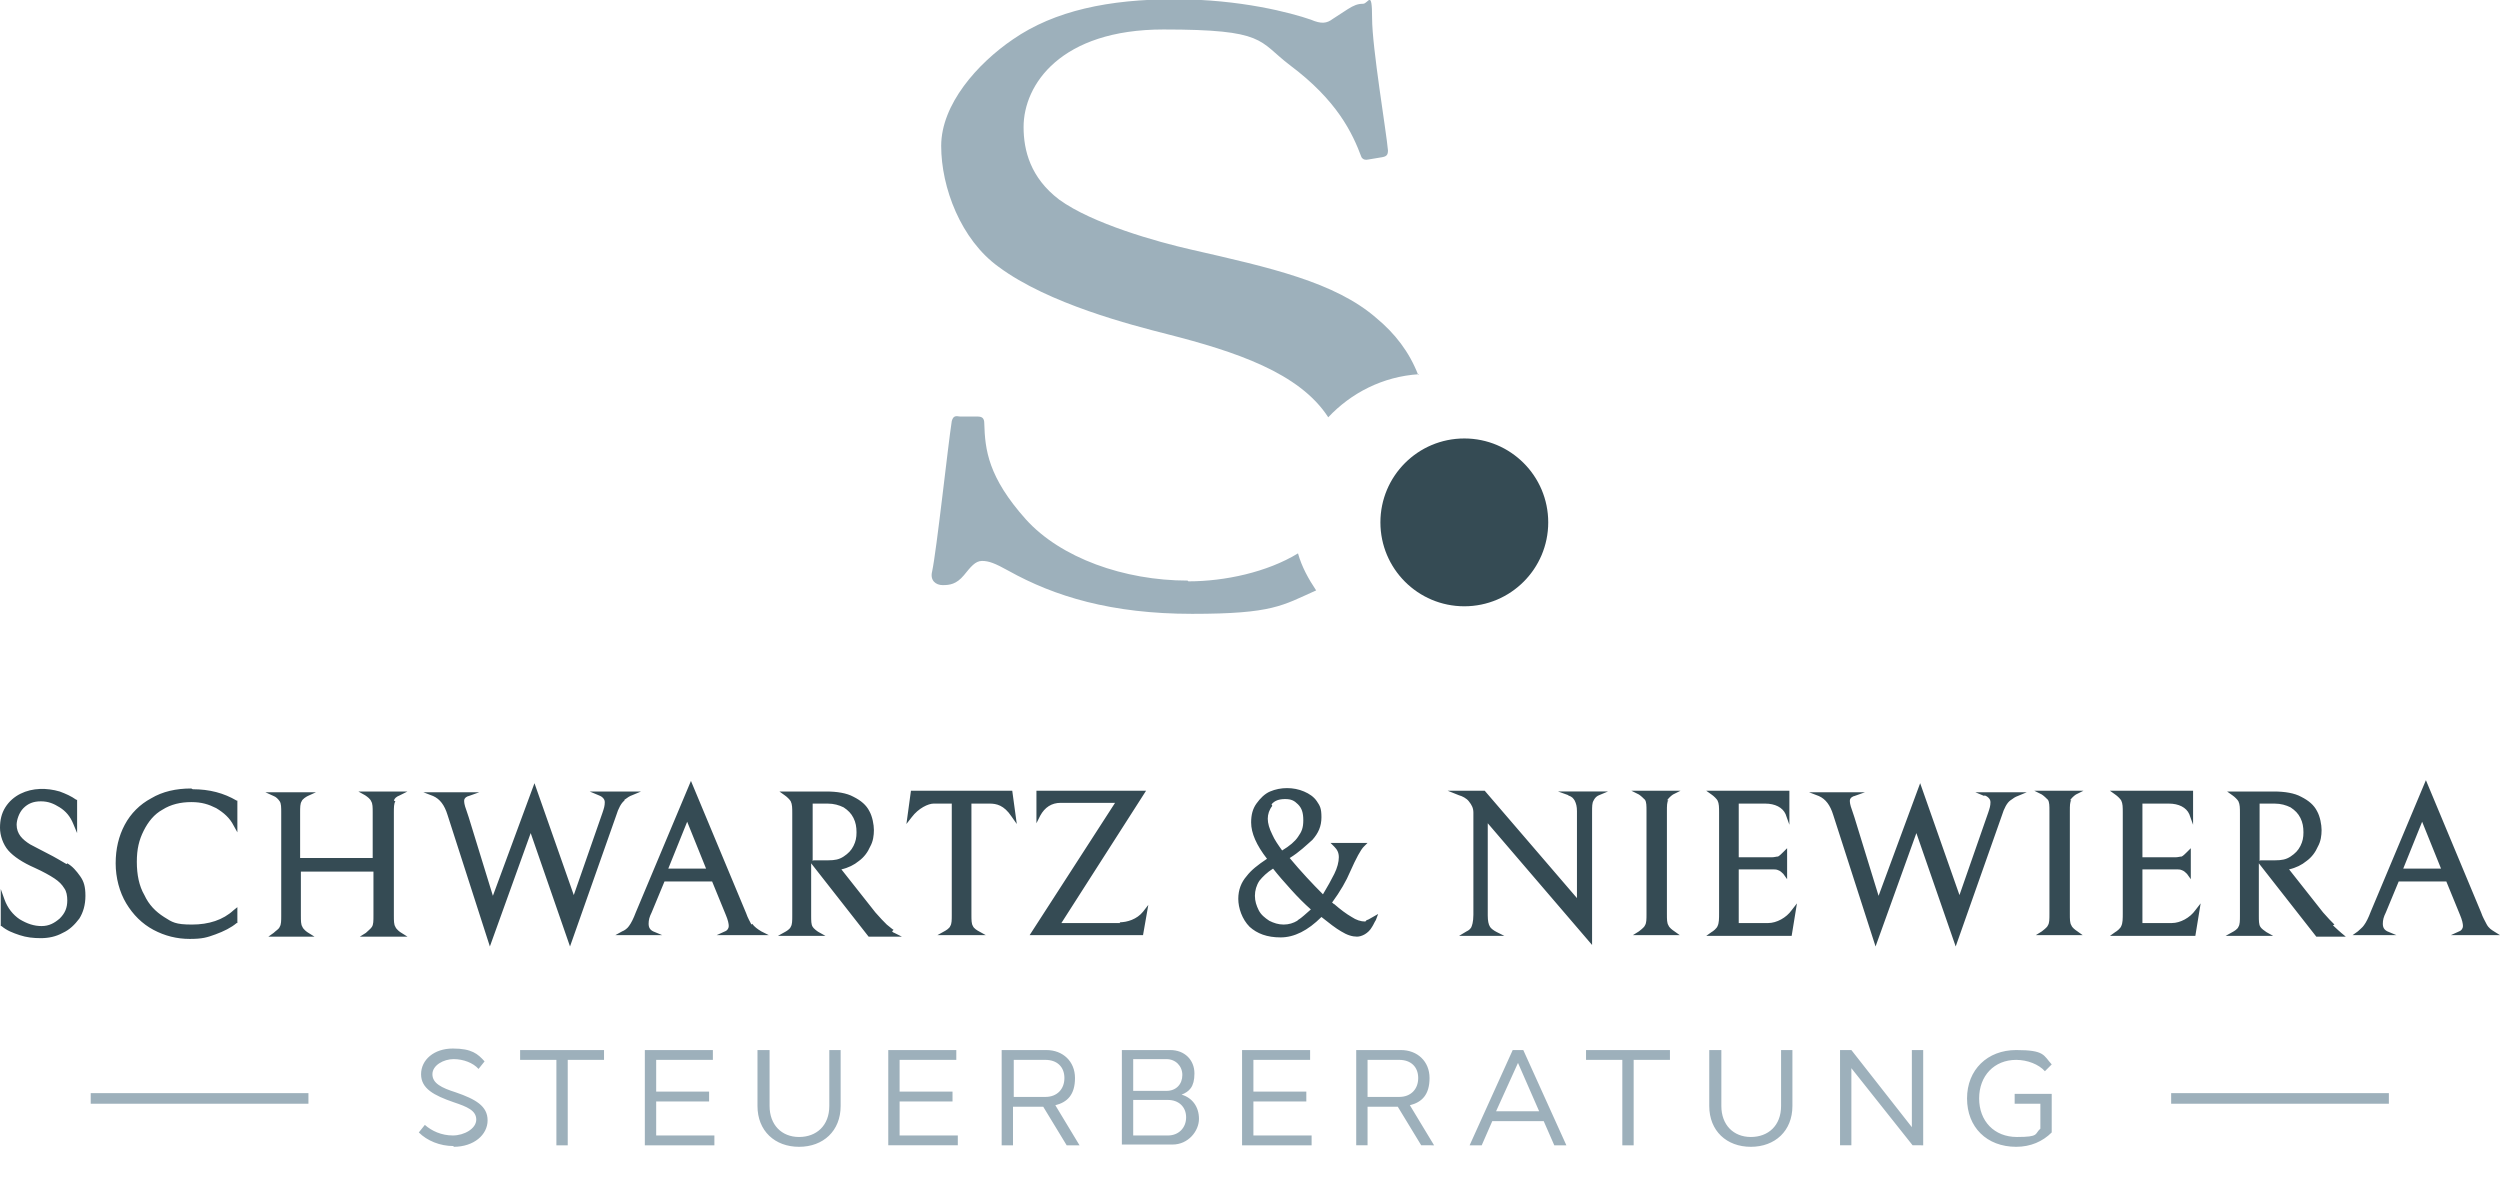
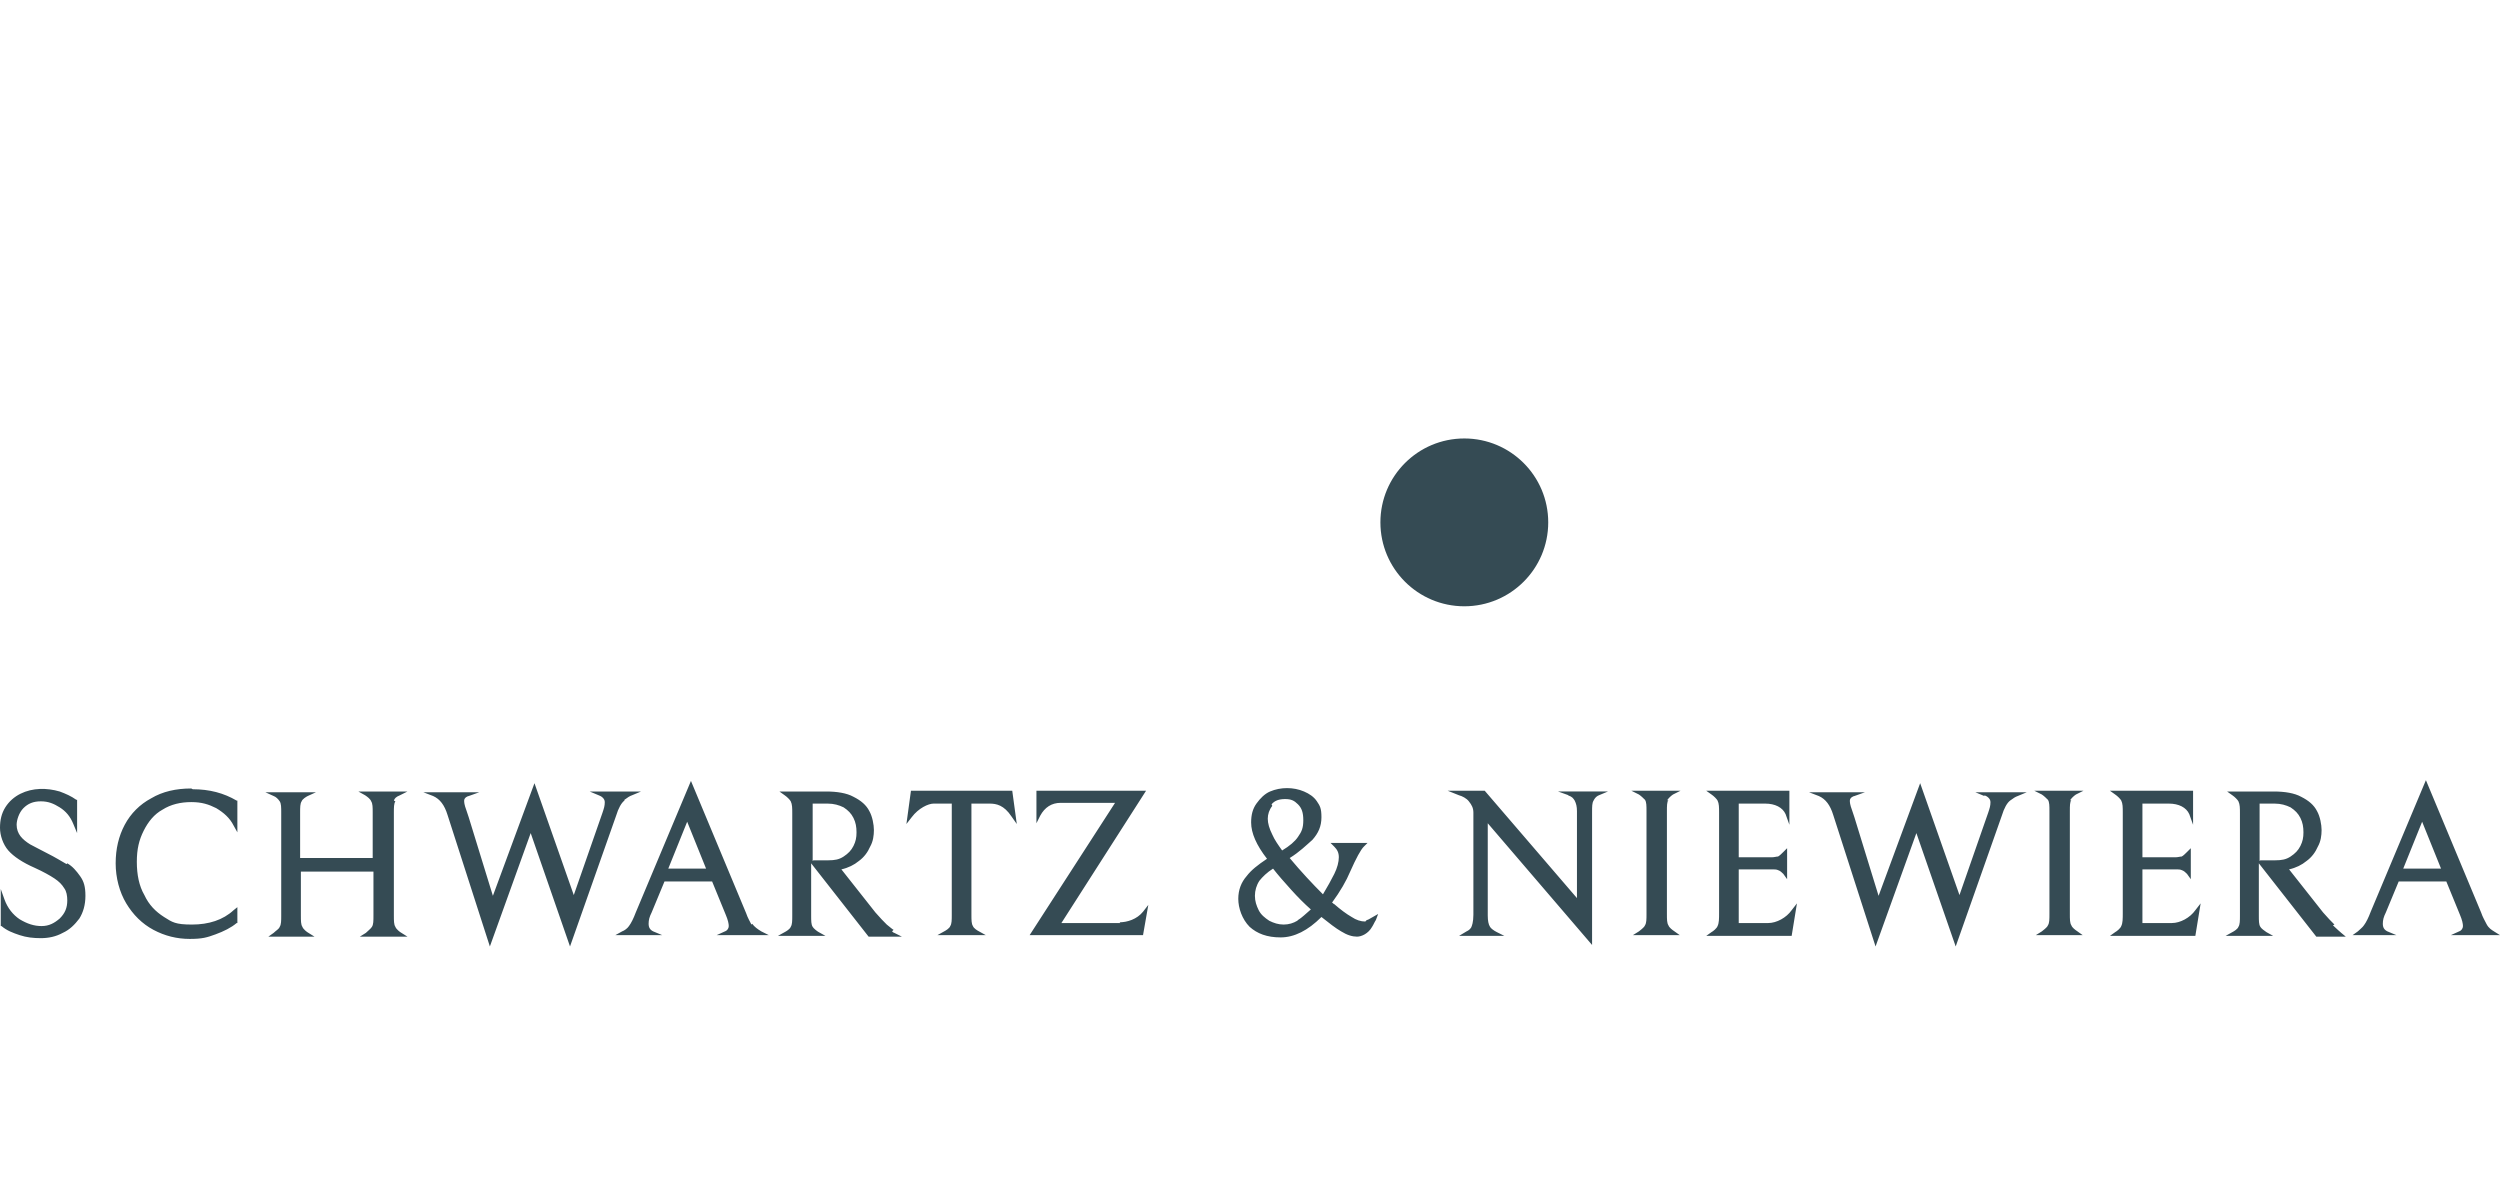
<svg xmlns="http://www.w3.org/2000/svg" viewBox="0 0 330.7 157.4">
-   <path d="M60 151.6c-1.8 0-3.5-.7-4.6-1.8l.8-1c.9.8 2.2 1.4 3.7 1.4s3.1-.9 3.1-2.1-1.2-1.7-3-2.3c-2.6-.9-4.3-1.8-4.3-3.7s1.7-3.4 4.2-3.4 3.3.7 4.2 1.7l-.8 1c-.7-.8-2-1.3-3.3-1.3s-2.8.8-2.8 2 1.2 1.8 3.1 2.4c2.6.9 4.2 1.8 4.2 3.7s-1.8 3.5-4.5 3.5zm19.9-12.7v1.3h-4.8v11.3h-1.5v-11.3h-4.8v-1.3h11.1zm14.4 0v1.3h-7.5v4.2h7v1.3h-7v4.5h7.7v1.3h-9.2v-12.6h9zm6 0h1.5v7.4c0 2.5 1.6 4.1 3.9 4.1s4-1.5 4-4.1v-7.4h1.5v7.4c0 3.3-2.3 5.4-5.5 5.4s-5.5-2.1-5.5-5.4v-7.4zm26.2 0v1.3H119v4.2h7v1.3h-7v4.5h7.7v1.3h-9.2v-12.6h9zm6 0h5.9c2.2 0 3.8 1.5 3.8 3.7s-1 3.2-2.6 3.6l3.2 5.3h-1.7l-3.1-5.1h-4v5.1h-1.5v-12.6zm1.6 6.2h4.2c1.5 0 2.5-1 2.5-2.5s-1-2.4-2.5-2.4h-4.2v4.9zm14.3-6.2h6.4c1.9 0 3.2 1.3 3.2 3.1s-.7 2.4-1.7 2.8c1.4.4 2.3 1.6 2.3 3.2s-1.4 3.4-3.5 3.4h-6.7v-12.6zm5.9 5.4c1.3 0 2.1-.9 2.1-2.1s-.9-2.1-2.1-2.1h-4.4v4.2h4.4zm-4.4 5.9h4.6c1.4 0 2.4-1 2.4-2.4s-1-2.3-2.4-2.3h-4.6v4.7zm23.4-11.3v1.3h-7.5v4.2h7v1.3h-7v4.5h7.7v1.3h-9.2v-12.6h9zm6.1 0h5.9c2.2 0 3.8 1.5 3.8 3.7s-1 3.2-2.6 3.6l3.2 5.3H188l-3.1-5.1h-4v5.1h-1.5v-12.6zm1.5 6.2h4.2c1.5 0 2.5-1 2.5-2.5s-1-2.4-2.5-2.4h-4.2v4.9zm19.1-6.2h1.5l5.7 12.6h-1.6l-1.4-3.2h-6.8l-1.4 3.2h-1.6l5.7-12.6zm-2.1 8.1h5.7l-2.8-6.4-2.9 6.4zm23-8.1v1.3h-4.8v11.3h-1.5v-11.3h-4.8v-1.3h11.1zm5.3 0h1.5v7.4c0 2.5 1.6 4.1 3.9 4.1s4-1.5 4-4.1v-7.4h1.5v7.4c0 3.3-2.3 5.4-5.5 5.4s-5.5-2.1-5.5-5.4v-7.4zm17.2 0h1.5l8 10.2v-10.2h1.5v12.6H253l-8.1-10.2v10.2h-1.5v-12.6zm23 5.8h5v5.1c-1.2 1.2-2.8 1.9-4.7 1.9-3.9 0-6.5-2.6-6.5-6.4s2.7-6.4 6.5-6.4 3.6.7 4.7 1.9l-.9.9c-.8-.9-2.3-1.5-3.8-1.5-2.9 0-4.9 2.1-4.9 5.1s2 5.1 5 5.1 2.3-.4 3.1-1.1V146h-3.4v-1.3zM12 144.6h28.8v1.4H12zm275.2 0H316v1.4h-28.8zM157.1 76.8c-8.4 0-16.8-3-21.4-8.1-5-5.6-5.4-9.2-5.5-12.7 0-.7-.3-.9-.9-.9H127c-.6-.1-.9-.1-1.1.6-.5 3.2-2 17.1-2.6 19.9-.3 1.2.5 1.8 1.4 1.8s1.8-.1 2.8-1.3c.9-1.1 1.5-1.9 2.4-1.9s1.7.3 3.5 1.3c6.1 3.4 13.6 5.7 24.3 5.7s11.9-1.1 16.4-3.1c-1-1.5-1.9-3.1-2.4-4.9-4.1 2.5-9.7 3.7-14.5 3.7zm30.5-27.2c-1.2-3.1-3.1-5.5-5.5-7.5-5.5-4.8-14.1-6.7-24.6-9.1-4.4-1-13-3.4-17.4-6.6-3.8-2.9-4.7-6.5-4.7-9.6 0-5.6 4.9-12.9 18.5-12.9s12.5 1.5 16.7 4.7c6.3 4.7 8.3 9 9.5 12.2.2.3.5.4.9.3l1.8-.3c.6-.1.8-.3.8-.9-.2-2.4-2.1-13.6-2.1-17.5S181 .5 180.3.5s-1.2.2-2 .7l-2 1.3c-.8.6-1.5.7-2.9.1-2.6-.9-9.3-2.7-18-2.7S139.5 1.4 134 5.2c-4.7 3.2-9.5 8.6-9.5 14.1s2.6 12.4 7.6 16c6.6 4.9 17.6 7.7 22.3 8.9 9 2.3 17.5 5.1 21.3 11 3-3.2 7.2-5.4 12-5.7z" fill="#9db0bb" />
  <circle cx="193.7" cy="69.1" r="11.1" fill="#354b54" />
  <path d="M8.8 114.3c-.7-.4-1.5-.9-2.5-1.4-1-.5-1.7-.9-2.3-1.2-.5-.3-1-.7-1.3-1.1-.3-.4-.5-.9-.5-1.5s.3-1.6.9-2.2c.6-.6 1.3-.9 2.3-.9s1.7.3 2.5.8 1.4 1.2 1.8 2.2l.5 1.2v-4.4h-.1c-.7-.5-1.4-.8-2.2-1.1-1.7-.5-3.6-.5-5.2.3-.8.4-1.5 1-2 1.8s-.7 1.7-.7 2.7.4 2.2 1.1 3c.7.8 1.9 1.6 3.5 2.3 1.1.5 2 1 2.6 1.4.6.4 1 .8 1.3 1.3.3.4.4 1 .4 1.6 0 1-.3 1.7-1 2.4-.7.6-1.4 1-2.4 1s-1.9-.3-2.9-.9c-.9-.6-1.6-1.5-2-2.6l-.5-1.4v4.9h.1c.7.6 1.5.9 2.4 1.2.9.3 1.8.4 2.8.4s2-.2 2.9-.7c.9-.4 1.6-1.1 2.2-1.9.5-.8.8-1.8.8-3s-.2-1.9-.7-2.6c-.5-.7-1-1.3-1.7-1.7zm16.5-10c-2 0-3.8.4-5.3 1.3-1.5.8-2.7 2-3.5 3.5-.8 1.5-1.2 3.2-1.2 5.1s.5 3.8 1.4 5.3c.9 1.5 2.1 2.7 3.6 3.5 1.5.8 3.1 1.2 4.8 1.2s2.3-.2 3.4-.6c1.1-.4 2.1-.9 2.8-1.5h.1V120l-.5.4c-1.4 1.3-3.3 1.9-5.5 1.9s-2.6-.3-3.7-1-2-1.6-2.6-2.9c-.7-1.2-1-2.7-1-4.4s.3-2.9.9-4.1c.6-1.2 1.4-2.2 2.5-2.8 1.1-.7 2.4-1 3.8-1s2.3.3 3.3.8c1 .6 1.8 1.3 2.3 2.3l.5.9v-4.2h-.1c-1.7-1-3.6-1.5-5.8-1.5zm26.8 1.6c.1-.3.3-.5.8-.7l1-.5h-6.5l.9.5c.3.2.7.5.8.8.2.3.2.8.2 1.5v6h-9.6v-6c0-.7 0-1.2.2-1.5.1-.3.6-.6.8-.7l1.1-.5h-6.7l1.1.5c.3.1.6.4.8.7.2.3.2.8.2 1.5v13.6c0 .7 0 1.2-.2 1.5-.1.3-.5.5-.8.8l-.7.5h6.1l-.8-.5c-.2-.1-.7-.5-.8-.8-.2-.3-.2-.8-.2-1.5v-5.8h9.6v5.8c0 .7 0 1.2-.2 1.5-.1.2-.6.6-.8.8l-.8.5h6.3l-.8-.5c-.2-.1-.7-.5-.8-.8-.2-.3-.2-.8-.2-1.5v-13.6c0-.7 0-1.2.2-1.5zm68.4-1.3l-.6 4.4.7-.9c.9-1.2 2.2-1.8 2.9-1.8h2.4V121c0 .7 0 1.2-.2 1.5-.1.3-.6.6-.8.7l-.9.5h6.4l-.9-.5c-.2-.1-.7-.4-.8-.7-.2-.3-.2-.8-.2-1.5v-14.7h2.4c.9 0 1.9.2 2.9 1.7l.7 1-.6-4.4h-13.3zm27.7 17.5h-7.8l11.2-17.5h-14.5v4.3l.5-1c.6-1.1 1.5-1.7 2.7-1.7h7.2l-11.3 17.5h15l.7-4-.7.9c-.8 1-2.1 1.4-3.1 1.4zm32.4-.2c-.6 0-1.2-.2-1.8-.6-.7-.4-1.5-1-2.3-1.7-.1 0-.2-.2-.3-.2 1.1-1.5 1.9-2.9 2.4-4.1.8-1.8 1.4-2.9 1.8-3.3l.5-.5H176l.5.5c.4.4.6.8.6 1.4s-.2 1.4-.6 2.2c-.4.8-.9 1.7-1.5 2.7-1.4-1.4-2.9-3-4.4-4.8 1.3-.8 2.2-1.7 3-2.4.8-.9 1.2-1.8 1.2-3s-.2-1.5-.6-2.1c-.4-.6-1-1-1.7-1.3-1.4-.6-3.1-.6-4.5 0-.7.3-1.3.9-1.8 1.6-.5.7-.7 1.5-.7 2.5 0 1.4.7 3 2.1 4.8-1.2.8-2.1 1.5-2.7 2.3-.7.8-1.1 1.8-1.1 3s.5 2.7 1.5 3.7c1 .9 2.3 1.4 4.1 1.4s3.6-.9 5.4-2.7c1 .8 1.9 1.5 2.6 1.9.8.5 1.5.7 2.1.7s1.5-.4 2-1.3c.2-.3.3-.6.5-.9l.3-.8-.7.4c-.5.3-.7.4-.8.4zm-12.4-15.5c.4-.5 1-.7 1.8-.7s1.2.2 1.7.7c.5.5.7 1.1.7 2.1s-.2 1.5-.7 2.2c-.4.6-1.1 1.2-2.1 1.8-.5-.7-1-1.4-1.3-2.1-.4-.8-.6-1.5-.6-2.1s.2-1.2.6-1.7zm3.4 15.4c-.5.3-1.1.5-1.8.5s-1.3-.2-1.9-.5c-.6-.4-1.1-.8-1.4-1.4-.3-.6-.5-1.2-.5-1.9s.2-1.4.6-2c.4-.5 1-1.1 1.8-1.6.7.9 1.5 1.8 2.4 2.8.9 1 1.7 1.8 2.6 2.6-.7.6-1.2 1.1-1.7 1.4zm35.8-16.6c.6.2.7.4.9.7.2.4.3.8.3 1.4v11.5l-12.2-14.2h-4.9l1.5.6c.4.1 1 .4 1.3.8.4.5.6.9.6 1.5V121c0 1-.2 1.5-.3 1.7-.2.3-.4.4-.6.5l-1 .6h6l-1-.5c-.4-.2-.8-.5-.9-.7-.2-.3-.3-.8-.3-1.5v-12.2l13.8 16.1v-17.6c0-.7 0-1.2.2-1.5 0 0 .2-.5.7-.7l1.2-.5h-6.6l1.4.5zm13.1.7c.2-.3.5-.6.8-.8l1-.5h-6.5l1 .5c.3.2.6.5.8.7.2.3.2.8.2 1.5v13.6c0 .7 0 1.2-.2 1.5-.1.3-.7.7-.8.8l-.8.5h6.2l-.7-.5c-.3-.2-.7-.5-.8-.8-.2-.3-.2-.8-.2-1.5v-13.6c0-.7 0-1.2.2-1.5zm13.4 16.2H230V115h4.4c.3 0 .6 0 .8.1.3.1.5.3.7.5l.5.7v-4.1l-.5.5c-.2.2-.5.5-.7.6-.2 0-.5.1-.8.1H230v-7.1h3.5c1.3 0 2.3.5 2.7 1.4l.5 1.4v-4.5h-11l.7.5c.3.2.7.6.8.8.2.4.2.9.2 1.6v13.3c0 .7 0 1.3-.2 1.7-.1.3-.6.7-.8.8l-.7.5H237l.7-4.3-.7.9c-.7 1-2 1.7-3.1 1.7zm28.6-16.9c.3.1.8.4.8.9s-.1.8-.3 1.4l-3.8 10.9-5.2-14.8-5.5 14.9-3.2-10.4-.3-.9c-.3-.8-.3-1.1-.3-1.3 0-.4.5-.6.6-.6l1.4-.5h-7.4l1.3.5c.9.4 1.5 1.2 1.9 2.5l5.6 17.4 5.4-15 5.2 15 6.1-17.3c.3-1 .7-1.7 1.1-2 .4-.3.7-.5 1-.6l1.2-.5h-6.8l1.2.5zm46.3 17.1c-.4-.4-.9-.9-1.5-1.6l-4.5-5.7c.9-.2 1.7-.6 2.3-1.1.7-.5 1.2-1.2 1.5-1.9.4-.7.5-1.5.5-2.2s-.2-1.8-.6-2.5c-.4-.8-1.1-1.4-2.1-1.9-.9-.5-2.2-.7-3.6-.7h-6.2l.7.5c.3.2.7.6.8.8.2.4.2.9.2 1.6v13.5c0 .7 0 1.2-.2 1.5-.1.3-.6.6-.8.7l-.9.5h6.3l-.9-.5c-.3-.2-.7-.5-.8-.7-.2-.3-.2-.8-.2-1.5v-6.9l7.6 9.7h3.9l-.6-.5s-.7-.6-1.1-1zm-9.9-8.4v-7.6h2c.8 0 1.5.2 2.1.5.6.4 1 .8 1.3 1.4.3.6.4 1.2.4 1.9s-.1 1.2-.4 1.8c-.3.6-.7 1-1.3 1.4-.6.4-1.2.5-2 .5h-2zm31 9.3c-.3-.2-.7-.4-1-1-.2-.4-.5-.9-.7-1.5l-7.3-17.5-7.3 17.4c-.3.8-.6 1.4-.9 1.8-.2.3-.5.5-.8.8l-.7.5h5.8l-1.2-.5c-.4-.2-.6-.5-.6-1s.1-.9.4-1.5l1.7-4.1h6.3l1.8 4.4c.3.7.4 1.2.4 1.5s-.2.6-.5.7l-1.1.5h6.5l-.8-.5zm-12-8.3l2.5-6.2 2.5 6.2h-5zm-235.3-9.1c.4-.3.7-.5 1-.6l1.2-.5H78l1.2.5c.3.1.8.4.8.9s-.1.8-.3 1.4l-3.8 10.9-5.2-14.8-5.5 14.9-3.2-10.4-.3-.9c-.3-.8-.3-1.1-.3-1.3 0-.4.5-.6.6-.6l1.4-.5H56l1.3.5c.9.4 1.5 1.2 1.9 2.5l5.6 17.4 5.4-15 5.2 15 6.1-17.3c.3-1 .7-1.7 1.1-2zm35.6 17.2c-.2-.1-.5-.4-.9-.7-.4-.4-.9-.9-1.5-1.6l-4.5-5.7c.9-.2 1.7-.6 2.3-1.1.7-.5 1.2-1.2 1.5-1.9.4-.7.5-1.5.5-2.2s-.2-1.8-.6-2.5c-.4-.8-1.1-1.4-2.1-1.9-.9-.5-2.2-.7-3.6-.7h-6.2l.7.5c.3.2.7.6.8.8.2.4.2.9.2 1.6v13.5c0 .7 0 1.2-.2 1.5-.1.3-.6.6-.8.7l-.9.5h6.3l-.9-.5c-.2-.1-.7-.5-.8-.7-.2-.3-.2-.8-.2-1.5v-6.9l7.6 9.7h4.4l-1-.5s-.1 0-.3-.2zm-10.7-9.1v-7.6h2c.8 0 1.5.2 2.1.5.6.4 1 .8 1.3 1.4.3.6.4 1.2.4 1.9s-.1 1.2-.4 1.8c-.3.6-.7 1-1.3 1.4-.6.4-1.2.5-2 .5h-2zm-8.1 8.4c-.2-.4-.5-.9-.7-1.5l-7.3-17.5-7.3 17.4c-.3.8-.6 1.4-.9 1.8-.2.3-.6.6-.9.7l-.9.5h6.2l-1.2-.5c-.4-.2-.6-.5-.6-1s.1-.9.4-1.5l1.7-4.1h6.3L96 121c.3.7.4 1.2.4 1.5s-.2.6-.5.7l-1.1.5h6.9l-1-.5c-.5-.3-.9-.6-1.2-1zm-11-7.4l2.5-6.2 2.5 6.2h-5zm185.4-9c.2-.3.5-.6.8-.8l1-.5h-6.5l1 .5c.3.2.6.5.8.7.2.3.2.8.2 1.5v13.6c0 .7 0 1.2-.2 1.5-.1.3-.7.7-.8.8l-.8.5h6.2l-.7-.5c-.3-.2-.7-.5-.8-.8-.2-.3-.2-.8-.2-1.5v-13.6c0-.7 0-1.2.2-1.5zm13.5 16.2h-3.9V115h4.4c.3 0 .6 0 .8.1.3.1.5.3.7.5l.5.7v-4.1l-.5.5c-.2.2-.5.5-.7.6-.2 0-.5.1-.8.1h-4.4v-7.1h3.5c1.3 0 2.3.5 2.7 1.4l.5 1.4v-4.5h-11l.7.5c.3.2.7.6.8.8.2.4.2.9.2 1.6v13.3c0 .7 0 1.3-.2 1.7-.1.3-.6.7-.8.8l-.7.5h11.3l.7-4.3-.7.9c-.7 1-2 1.7-3.1 1.7z" fill="#354b54" />
</svg>